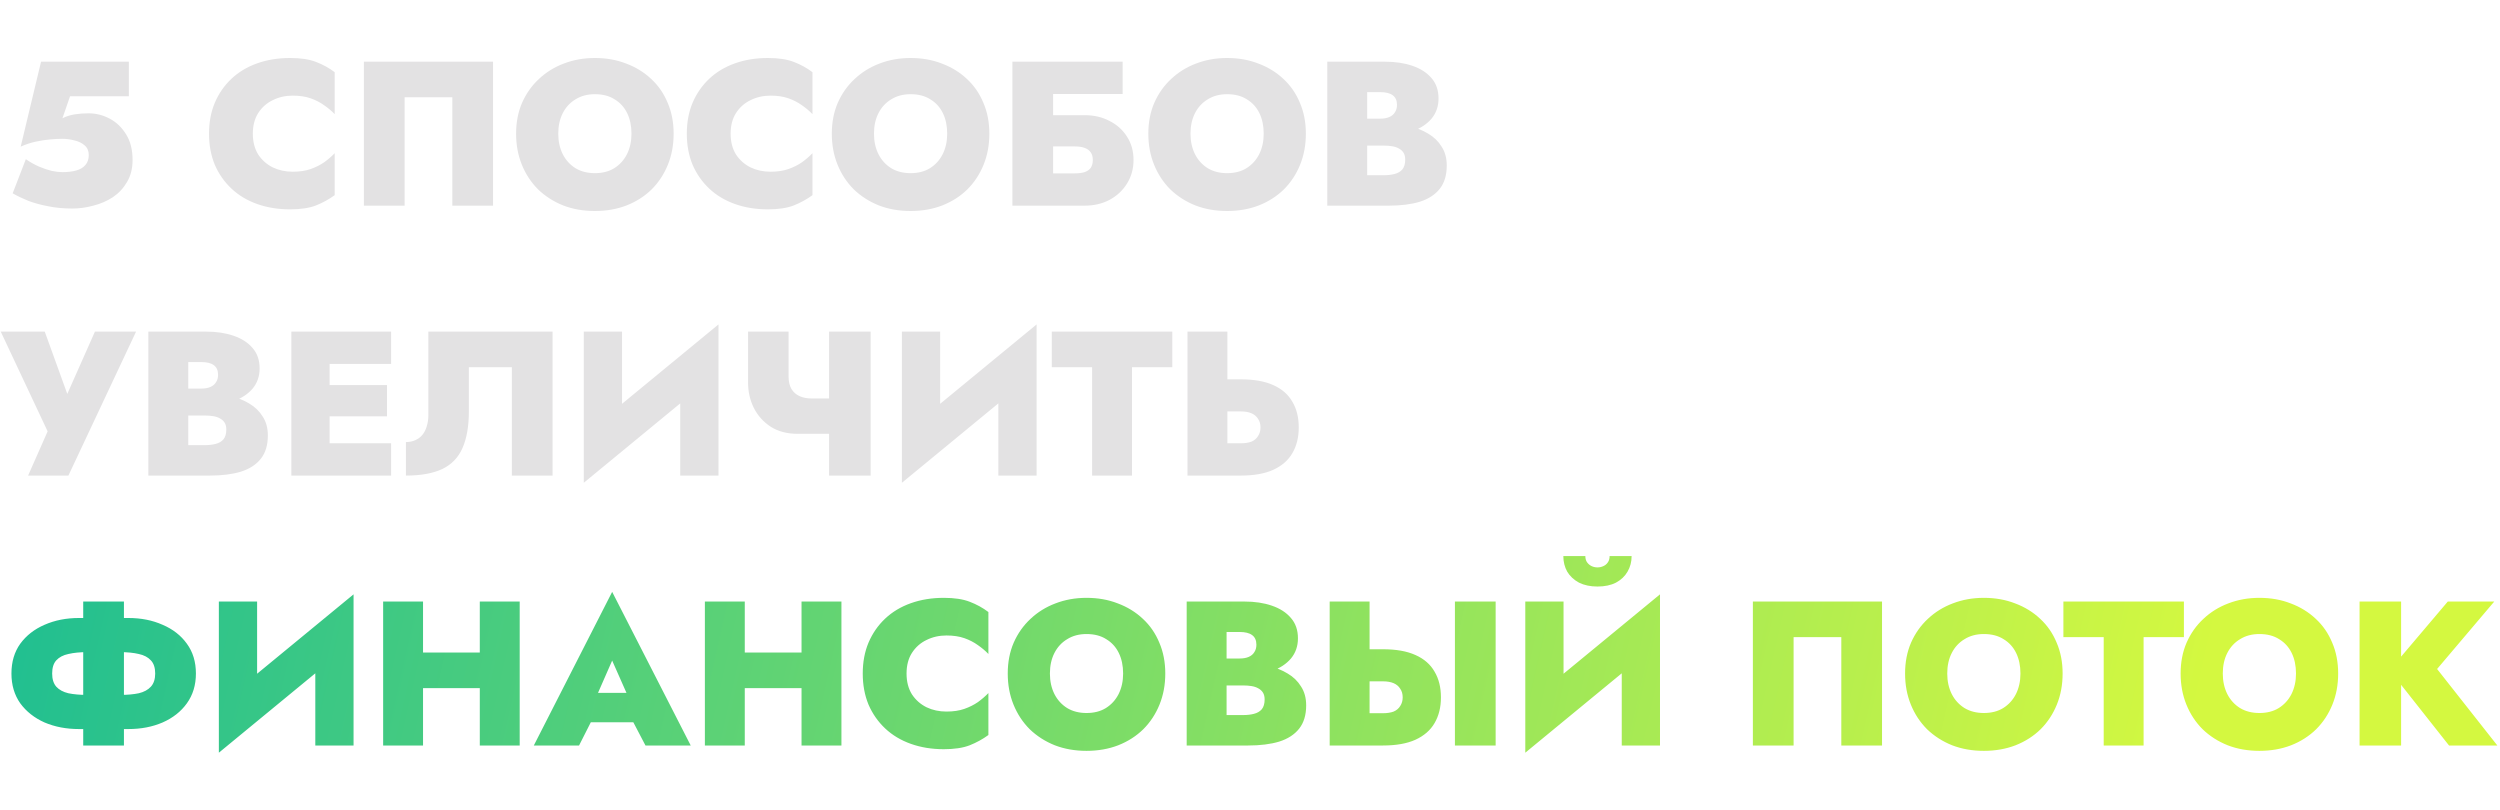
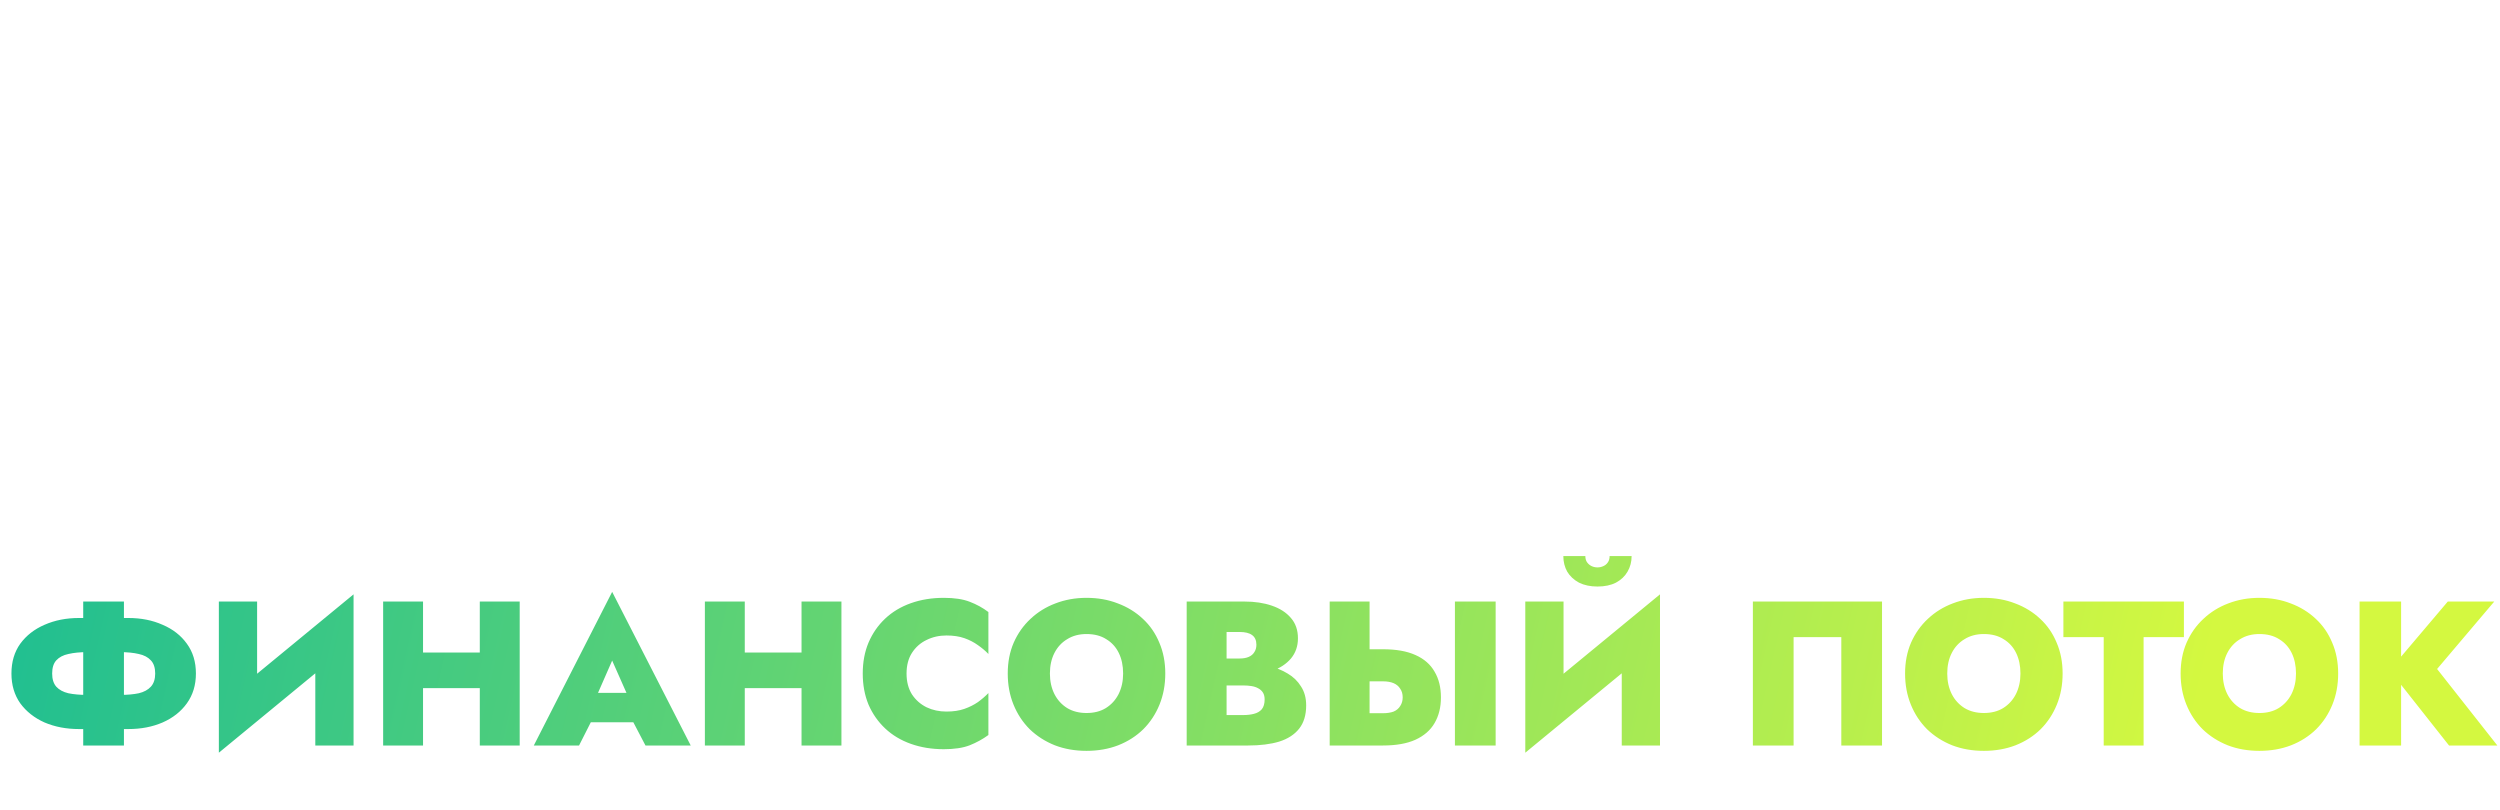
<svg xmlns="http://www.w3.org/2000/svg" width="778" height="252" viewBox="0 0 778 252" fill="none">
-   <path d="M41.256 49.792C41.256 46.635 40.595 43.989 39.272 41.856C37.949 39.68 36.243 38.037 34.152 36.928C32.061 35.819 29.864 35.264 27.56 35.264C26.067 35.264 24.637 35.371 23.272 35.584C21.907 35.797 20.627 36.203 19.432 36.8L21.8 29.952H40.104V19.2H12.776L6.44 45.632C7.976 44.949 9.512 44.437 11.048 44.096C12.627 43.755 14.141 43.52 15.592 43.392C17.043 43.264 18.301 43.2 19.368 43.2C20.691 43.2 21.971 43.371 23.208 43.712C24.488 44.011 25.533 44.523 26.344 45.248C27.197 45.973 27.624 46.976 27.624 48.256C27.624 49.493 27.283 50.517 26.6 51.328C25.917 52.139 24.957 52.715 23.72 53.056C22.525 53.397 21.075 53.568 19.368 53.568C18.429 53.568 17.341 53.44 16.104 53.184C14.867 52.885 13.544 52.437 12.136 51.84C10.771 51.243 9.405 50.475 8.04 49.536L3.944 60.16C5.437 61.013 7.08 61.803 8.872 62.528C10.707 63.211 12.755 63.765 15.016 64.192C17.277 64.661 19.773 64.896 22.504 64.896C24.68 64.896 26.856 64.597 29.032 64C31.251 63.445 33.277 62.571 35.112 61.376C36.947 60.139 38.419 58.56 39.528 56.64C40.68 54.72 41.256 52.437 41.256 49.792ZM78.68 41.6C78.68 39.083 79.235 36.949 80.344 35.2C81.496 33.408 83.011 32.064 84.888 31.168C86.765 30.229 88.835 29.76 91.096 29.76C93.229 29.76 95.085 30.037 96.664 30.592C98.243 31.147 99.651 31.872 100.888 32.768C102.125 33.621 103.213 34.539 104.152 35.52V22.464C102.403 21.141 100.461 20.075 98.328 19.264C96.237 18.453 93.549 18.048 90.264 18.048C86.552 18.048 83.139 18.603 80.024 19.712C76.909 20.821 74.243 22.421 72.024 24.512C69.805 26.603 68.077 29.099 66.84 32C65.645 34.859 65.048 38.059 65.048 41.6C65.048 45.141 65.645 48.363 66.84 51.264C68.077 54.123 69.805 56.597 72.024 58.688C74.243 60.779 76.909 62.379 80.024 63.488C83.139 64.597 86.552 65.152 90.264 65.152C93.549 65.152 96.237 64.747 98.328 63.936C100.461 63.083 102.403 62.016 104.152 60.736V47.68C103.213 48.661 102.125 49.6 100.888 50.496C99.651 51.349 98.243 52.053 96.664 52.608C95.085 53.163 93.229 53.44 91.096 53.44C88.835 53.44 86.765 52.992 84.888 52.096C83.011 51.157 81.496 49.813 80.344 48.064C79.235 46.272 78.68 44.117 78.68 41.6ZM140.765 30.272V64H153.437V19.2H113.245V64H125.917V30.272H140.765ZM173.731 41.6C173.731 39.168 174.2 37.035 175.139 35.2C176.077 33.365 177.4 31.936 179.107 30.912C180.813 29.845 182.819 29.312 185.123 29.312C187.555 29.312 189.603 29.845 191.267 30.912C192.973 31.936 194.275 33.365 195.171 35.2C196.067 37.035 196.515 39.168 196.515 41.6C196.515 43.989 196.045 46.123 195.107 48C194.168 49.835 192.845 51.285 191.139 52.352C189.475 53.376 187.469 53.888 185.123 53.888C182.819 53.888 180.813 53.376 179.107 52.352C177.4 51.285 176.077 49.835 175.139 48C174.2 46.123 173.731 43.989 173.731 41.6ZM160.611 41.6C160.611 45.099 161.208 48.32 162.403 51.264C163.597 54.208 165.283 56.768 167.459 58.944C169.677 61.077 172.28 62.741 175.267 63.936C178.253 65.088 181.539 65.664 185.123 65.664C188.707 65.664 191.992 65.088 194.979 63.936C198.008 62.741 200.611 61.077 202.787 58.944C204.963 56.768 206.648 54.208 207.843 51.264C209.037 48.32 209.635 45.099 209.635 41.6C209.635 38.059 209.016 34.859 207.779 32C206.584 29.099 204.877 26.624 202.659 24.576C200.44 22.485 197.837 20.885 194.851 19.776C191.907 18.624 188.664 18.048 185.123 18.048C181.667 18.048 178.445 18.624 175.458 19.776C172.515 20.885 169.933 22.485 167.715 24.576C165.496 26.624 163.747 29.099 162.467 32C161.229 34.859 160.611 38.059 160.611 41.6ZM227.368 41.6C227.368 39.083 227.922 36.949 229.032 35.2C230.184 33.408 231.698 32.064 233.576 31.168C235.453 30.229 237.522 29.76 239.784 29.76C241.917 29.76 243.773 30.037 245.352 30.592C246.93 31.147 248.338 31.872 249.576 32.768C250.813 33.621 251.901 34.539 252.84 35.52V22.464C251.09 21.141 249.149 20.075 247.016 19.264C244.925 18.453 242.237 18.048 238.952 18.048C235.24 18.048 231.826 18.603 228.712 19.712C225.597 20.821 222.93 22.421 220.712 24.512C218.493 26.603 216.765 29.099 215.528 32C214.333 34.859 213.736 38.059 213.736 41.6C213.736 45.141 214.333 48.363 215.528 51.264C216.765 54.123 218.493 56.597 220.712 58.688C222.93 60.779 225.597 62.379 228.712 63.488C231.826 64.597 235.24 65.152 238.952 65.152C242.237 65.152 244.925 64.747 247.016 63.936C249.149 63.083 251.09 62.016 252.84 60.736V47.68C251.901 48.661 250.813 49.6 249.576 50.496C248.338 51.349 246.93 52.053 245.352 52.608C243.773 53.163 241.917 53.44 239.784 53.44C237.522 53.44 235.453 52.992 233.576 52.096C231.698 51.157 230.184 49.813 229.032 48.064C227.922 46.272 227.368 44.117 227.368 41.6ZM271.981 41.6C271.981 39.168 272.45 37.035 273.389 35.2C274.327 33.365 275.65 31.936 277.357 30.912C279.063 29.845 281.069 29.312 283.373 29.312C285.805 29.312 287.853 29.845 289.517 30.912C291.223 31.936 292.525 33.365 293.421 35.2C294.317 37.035 294.765 39.168 294.765 41.6C294.765 43.989 294.295 46.123 293.357 48C292.418 49.835 291.095 51.285 289.389 52.352C287.725 53.376 285.719 53.888 283.373 53.888C281.069 53.888 279.063 53.376 277.357 52.352C275.65 51.285 274.327 49.835 273.389 48C272.45 46.123 271.981 43.989 271.981 41.6ZM258.861 41.6C258.861 45.099 259.458 48.32 260.653 51.264C261.847 54.208 263.533 56.768 265.709 58.944C267.927 61.077 270.53 62.741 273.517 63.936C276.503 65.088 279.789 65.664 283.373 65.664C286.957 65.664 290.242 65.088 293.229 63.936C296.258 62.741 298.861 61.077 301.037 58.944C303.213 56.768 304.898 54.208 306.093 51.264C307.287 48.32 307.885 45.099 307.885 41.6C307.885 38.059 307.266 34.859 306.029 32C304.834 29.099 303.127 26.624 300.909 24.576C298.69 22.485 296.087 20.885 293.101 19.776C290.157 18.624 286.914 18.048 283.373 18.048C279.917 18.048 276.695 18.624 273.708 19.776C270.765 20.885 268.183 22.485 265.965 24.576C263.746 26.624 261.997 29.099 260.717 32C259.479 34.859 258.861 38.059 258.861 41.6ZM318.066 45.568H334.45C335.687 45.568 336.711 45.717 337.522 46.016C338.375 46.315 339.015 46.784 339.442 47.424C339.868 48.021 340.082 48.811 340.082 49.792C340.082 50.773 339.868 51.584 339.442 52.224C339.015 52.821 338.375 53.269 337.522 53.568C336.711 53.824 335.687 53.952 334.45 53.952H318.066V64H337.522C340.423 64 343.004 63.403 345.266 62.208C347.57 60.971 349.383 59.285 350.706 57.152C352.071 54.976 352.754 52.523 352.754 49.792C352.754 47.019 352.071 44.587 350.706 42.496C349.383 40.405 347.57 38.784 345.266 37.632C343.004 36.437 340.423 35.84 337.522 35.84H318.066V45.568ZM315.058 19.2V64H327.73V29.248H349.362V19.2H315.058ZM370.481 41.6C370.481 39.168 370.95 37.035 371.889 35.2C372.827 33.365 374.15 31.936 375.857 30.912C377.563 29.845 379.569 29.312 381.873 29.312C384.305 29.312 386.353 29.845 388.017 30.912C389.723 31.936 391.025 33.365 391.921 35.2C392.817 37.035 393.265 39.168 393.265 41.6C393.265 43.989 392.795 46.123 391.857 48C390.918 49.835 389.595 51.285 387.889 52.352C386.225 53.376 384.219 53.888 381.873 53.888C379.569 53.888 377.563 53.376 375.857 52.352C374.15 51.285 372.827 49.835 371.889 48C370.95 46.123 370.481 43.989 370.481 41.6ZM357.361 41.6C357.361 45.099 357.958 48.32 359.153 51.264C360.347 54.208 362.033 56.768 364.209 58.944C366.427 61.077 369.03 62.741 372.017 63.936C375.003 65.088 378.289 65.664 381.873 65.664C385.457 65.664 388.742 65.088 391.729 63.936C394.758 62.741 397.361 61.077 399.537 58.944C401.713 56.768 403.398 54.208 404.593 51.264C405.787 48.32 406.385 45.099 406.385 41.6C406.385 38.059 405.766 34.859 404.529 32C403.334 29.099 401.627 26.624 399.409 24.576C397.19 22.485 394.587 20.885 391.601 19.776C388.657 18.624 385.414 18.048 381.873 18.048C378.417 18.048 375.195 18.624 372.208 19.776C369.265 20.885 366.683 22.485 364.465 24.576C362.246 26.624 360.497 29.099 359.217 32C357.979 34.859 357.361 38.059 357.361 41.6ZM422.262 42.112H431.03C434.23 42.112 437.067 41.685 439.542 40.832C442.059 39.936 444.043 38.635 445.494 36.928C446.944 35.179 447.67 33.088 447.67 30.656C447.67 28.096 446.944 25.984 445.494 24.32C444.043 22.613 442.059 21.333 439.542 20.48C437.067 19.627 434.23 19.2 431.03 19.2H413.046V64H432.182C435.936 64 439.158 63.595 441.846 62.784C444.534 61.931 446.603 60.587 448.054 58.752C449.504 56.917 450.23 54.507 450.23 51.52C450.23 49.216 449.696 47.253 448.63 45.632C447.606 43.968 446.219 42.624 444.47 41.6C442.72 40.533 440.779 39.765 438.646 39.296C436.512 38.784 434.358 38.528 432.182 38.528H422.262V45.312H430.646C431.584 45.312 432.438 45.376 433.206 45.504C434.016 45.632 434.72 45.867 435.318 46.208C435.958 46.549 436.448 46.997 436.79 47.552C437.131 48.107 437.302 48.811 437.302 49.664C437.302 50.987 437.003 52.011 436.406 52.736C435.808 53.419 434.998 53.888 433.974 54.144C432.992 54.4 431.883 54.528 430.646 54.528H425.462V28.672H429.494C431.243 28.672 432.544 28.992 433.398 29.632C434.294 30.272 434.742 31.275 434.742 32.64C434.742 33.536 434.528 34.304 434.102 34.944C433.718 35.584 433.142 36.075 432.374 36.416C431.606 36.757 430.646 36.928 429.494 36.928H422.262V42.112ZM42.344 103.2H29.544L18.152 128.864H23.208L13.928 103.2H0.232L14.824 134.24L8.744 148H21.288L42.344 103.2ZM55.386 126.112H64.154C67.355 126.112 70.192 125.685 72.666 124.832C75.184 123.936 77.168 122.635 78.618 120.928C80.069 119.179 80.794 117.088 80.794 114.656C80.794 112.096 80.069 109.984 78.618 108.32C77.168 106.613 75.184 105.333 72.666 104.48C70.192 103.627 67.355 103.2 64.154 103.2H46.17V148H65.306C69.061 148 72.282 147.595 74.971 146.784C77.659 145.931 79.728 144.587 81.178 142.752C82.629 140.917 83.355 138.507 83.355 135.52C83.355 133.216 82.821 131.253 81.754 129.632C80.731 127.968 79.344 126.624 77.594 125.6C75.845 124.533 73.904 123.765 71.77 123.296C69.637 122.784 67.483 122.528 65.306 122.528H55.386V129.312H63.77C64.709 129.312 65.562 129.376 66.331 129.504C67.141 129.632 67.845 129.867 68.442 130.208C69.082 130.549 69.573 130.997 69.915 131.552C70.256 132.107 70.427 132.811 70.427 133.664C70.427 134.987 70.128 136.011 69.531 136.736C68.933 137.419 68.123 137.888 67.099 138.144C66.117 138.4 65.008 138.528 63.77 138.528H58.587V112.672H62.618C64.368 112.672 65.669 112.992 66.522 113.632C67.418 114.272 67.867 115.275 67.867 116.64C67.867 117.536 67.653 118.304 67.227 118.944C66.843 119.584 66.266 120.075 65.499 120.416C64.731 120.757 63.77 120.928 62.618 120.928H55.386V126.112ZM99.118 148H121.711V137.952H99.118V148ZM99.118 113.248H121.711V103.2H99.118V113.248ZM99.118 129.568H120.431V119.84H99.118V129.568ZM90.671 103.2V148H102.575V103.2H90.671ZM171.96 103.2H133.304V129.184C133.304 130.464 133.133 131.637 132.792 132.704C132.493 133.728 132.045 134.603 131.448 135.328C130.85 136.053 130.104 136.608 129.208 136.992C128.354 137.376 127.394 137.568 126.328 137.568V148C130.978 148 134.754 147.317 137.656 145.952C140.557 144.544 142.648 142.368 143.928 139.424C145.25 136.437 145.912 132.619 145.912 127.968V114.272H159.288V148H171.96V103.2ZM223.271 116L223.591 100.96L181.991 135.2L181.671 150.24L223.271 116ZM193.575 103.2H181.671V150.24L193.575 138.528V103.2ZM223.591 100.96L211.687 113.184V148H223.591V100.96ZM248.284 135.008H262.172V124H252.444L248.284 135.008ZM258.012 103.2V148H270.94V103.2H258.012ZM245.404 103.2H232.796V119.008C232.796 121.867 233.393 124.512 234.588 126.944C235.825 129.376 237.596 131.339 239.9 132.832C242.204 134.283 244.998 135.008 248.284 135.008L252.444 124C251.121 124 249.926 123.765 248.86 123.296C247.793 122.827 246.94 122.08 246.3 121.056C245.702 120.032 245.404 118.731 245.404 117.152V103.2ZM322.271 116L322.591 100.96L280.991 135.2L280.671 150.24L322.271 116ZM292.575 103.2H280.671V150.24L292.575 138.528V103.2ZM322.591 100.96L310.687 113.184V148H322.591V100.96ZM327.316 114.272H339.86V148H352.276V114.272H364.819V103.2H327.316V114.272ZM369.546 103.2V148H381.962V103.2H369.546ZM377.482 128.032H386.122C387.444 128.032 388.554 128.224 389.45 128.608C390.346 128.992 391.028 129.568 391.498 130.336C392.01 131.061 392.266 131.957 392.266 133.024C392.266 134.048 392.01 134.944 391.498 135.712C391.028 136.48 390.346 137.056 389.45 137.44C388.554 137.781 387.444 137.952 386.122 137.952H377.482V148H386.122C390.218 148 393.588 147.403 396.234 146.208C398.922 144.971 400.906 143.243 402.186 141.024C403.508 138.763 404.17 136.096 404.17 133.024C404.17 129.909 403.508 127.243 402.186 125.024C400.906 122.763 398.922 121.035 396.234 119.84C393.588 118.645 390.218 118.048 386.122 118.048H377.482V128.032Z" fill="#E3E2E3" />
  <path d="M25.896 187.2V232H38.568V187.2H25.896ZM48.296 209.6C48.296 211.349 47.848 212.715 46.952 213.696C46.056 214.677 44.797 215.36 43.176 215.744C41.555 216.085 39.613 216.256 37.352 216.256H27.112C24.893 216.256 22.952 216.085 21.288 215.744C19.667 215.36 18.408 214.677 17.512 213.696C16.659 212.715 16.232 211.349 16.232 209.6C16.232 207.808 16.659 206.443 17.512 205.504C18.408 204.523 19.667 203.861 21.288 203.52C22.952 203.136 24.893 202.944 27.112 202.944H37.352C39.613 202.944 41.555 203.136 43.176 203.52C44.797 203.861 46.056 204.523 46.952 205.504C47.848 206.443 48.296 207.808 48.296 209.6ZM60.968 209.6C60.968 205.973 60.029 202.88 58.152 200.32C56.317 197.76 53.8 195.797 50.6 194.432C47.443 193.024 43.901 192.32 39.976 192.32H24.552C20.627 192.32 17.064 193.024 13.864 194.432C10.707 195.797 8.189 197.76 6.312 200.32C4.477 202.88 3.56 205.973 3.56 209.6C3.56 213.184 4.477 216.277 6.312 218.88C8.189 221.44 10.707 223.424 13.864 224.832C17.064 226.197 20.627 226.88 24.552 226.88H39.976C43.901 226.88 47.443 226.197 50.6 224.832C53.8 223.424 56.317 221.44 58.152 218.88C60.029 216.277 60.968 213.184 60.968 209.6ZM109.708 200L110.028 184.96L68.428 219.2L68.108 234.24L109.708 200ZM80.012 187.2H68.108V234.24L80.012 222.528V187.2ZM110.028 184.96L98.124 197.184V232H110.028V184.96ZM122.241 214.144H157.121V203.072H122.241V214.144ZM149.313 187.2V232H161.729V187.2H149.313ZM119.233 187.2V232H131.649V187.2H119.233ZM178.793 224.768H202.472L202.153 215.616H179.177L178.793 224.768ZM190.505 205.568L196.457 219.008L195.753 222.208L200.873 232H214.953L190.505 184.192L166.12 232H180.201L185.385 221.76L184.617 219.008L190.505 205.568ZM222.366 214.144H257.246V203.072H222.366V214.144ZM249.438 187.2V232H261.854V187.2H249.438ZM219.358 187.2V232H231.774V187.2H219.358ZM282.118 209.6C282.118 207.083 282.672 204.949 283.782 203.2C284.934 201.408 286.448 200.064 288.326 199.168C290.203 198.229 292.272 197.76 294.534 197.76C296.667 197.76 298.523 198.037 300.102 198.592C301.68 199.147 303.088 199.872 304.326 200.768C305.563 201.621 306.651 202.539 307.59 203.52V190.464C305.84 189.141 303.899 188.075 301.766 187.264C299.675 186.453 296.987 186.048 293.702 186.048C289.99 186.048 286.576 186.603 283.462 187.712C280.347 188.821 277.68 190.421 275.462 192.512C273.243 194.603 271.515 197.099 270.278 200C269.083 202.859 268.486 206.059 268.486 209.6C268.486 213.141 269.083 216.363 270.278 219.264C271.515 222.123 273.243 224.597 275.462 226.688C277.68 228.779 280.347 230.379 283.462 231.488C286.576 232.597 289.99 233.152 293.702 233.152C296.987 233.152 299.675 232.747 301.766 231.936C303.899 231.083 305.84 230.016 307.59 228.736V215.68C306.651 216.661 305.563 217.6 304.326 218.496C303.088 219.349 301.68 220.053 300.102 220.608C298.523 221.163 296.667 221.44 294.534 221.44C292.272 221.44 290.203 220.992 288.326 220.096C286.448 219.157 284.934 217.813 283.782 216.064C282.672 214.272 282.118 212.117 282.118 209.6ZM326.731 209.6C326.731 207.168 327.2 205.035 328.139 203.2C329.077 201.365 330.4 199.936 332.107 198.912C333.813 197.845 335.819 197.312 338.123 197.312C340.555 197.312 342.603 197.845 344.267 198.912C345.973 199.936 347.275 201.365 348.171 203.2C349.067 205.035 349.515 207.168 349.515 209.6C349.515 211.989 349.045 214.123 348.107 216C347.168 217.835 345.845 219.285 344.139 220.352C342.475 221.376 340.469 221.888 338.123 221.888C335.819 221.888 333.813 221.376 332.107 220.352C330.4 219.285 329.077 217.835 328.139 216C327.2 214.123 326.731 211.989 326.731 209.6ZM313.611 209.6C313.611 213.099 314.208 216.32 315.403 219.264C316.597 222.208 318.283 224.768 320.459 226.944C322.677 229.077 325.28 230.741 328.267 231.936C331.253 233.088 334.539 233.664 338.123 233.664C341.707 233.664 344.992 233.088 347.979 231.936C351.008 230.741 353.611 229.077 355.787 226.944C357.963 224.768 359.648 222.208 360.843 219.264C362.037 216.32 362.635 213.099 362.635 209.6C362.635 206.059 362.016 202.859 360.779 200C359.584 197.099 357.877 194.624 355.659 192.576C353.44 190.485 350.837 188.885 347.851 187.776C344.907 186.624 341.664 186.048 338.123 186.048C334.667 186.048 331.445 186.624 328.458 187.776C325.515 188.885 322.933 190.485 320.715 192.576C318.496 194.624 316.747 197.099 315.467 200C314.229 202.859 313.611 206.059 313.611 209.6ZM378.512 210.112H387.28C390.48 210.112 393.317 209.685 395.792 208.832C398.309 207.936 400.293 206.635 401.744 204.928C403.194 203.179 403.92 201.088 403.92 198.656C403.92 196.096 403.194 193.984 401.744 192.32C400.293 190.613 398.309 189.333 395.792 188.48C393.317 187.627 390.48 187.2 387.28 187.2H369.296V232H388.432C392.186 232 395.408 231.595 398.096 230.784C400.784 229.931 402.853 228.587 404.304 226.752C405.754 224.917 406.48 222.507 406.48 219.52C406.48 217.216 405.946 215.253 404.88 213.632C403.856 211.968 402.469 210.624 400.72 209.6C398.97 208.533 397.029 207.765 394.896 207.296C392.762 206.784 390.608 206.528 388.432 206.528H378.512V213.312H386.896C387.834 213.312 388.688 213.376 389.456 213.504C390.266 213.632 390.97 213.867 391.568 214.208C392.208 214.549 392.698 214.997 393.04 215.552C393.381 216.107 393.552 216.811 393.552 217.664C393.552 218.987 393.253 220.011 392.656 220.736C392.058 221.419 391.248 221.888 390.224 222.144C389.242 222.4 388.133 222.528 386.896 222.528H381.712V196.672H385.744C387.493 196.672 388.794 196.992 389.648 197.632C390.544 198.272 390.992 199.275 390.992 200.64C390.992 201.536 390.778 202.304 390.352 202.944C389.968 203.584 389.392 204.075 388.624 204.416C387.856 204.757 386.896 204.928 385.744 204.928H378.512V210.112ZM452.772 187.2V232H465.444V187.2H452.772ZM413.796 187.2V232H426.212V187.2H413.796ZM421.732 212.032H430.372C431.694 212.032 432.804 212.224 433.7 212.608C434.596 212.992 435.278 213.568 435.748 214.336C436.26 215.061 436.516 215.957 436.516 217.024C436.516 218.048 436.26 218.944 435.748 219.712C435.278 220.48 434.596 221.056 433.7 221.44C432.804 221.781 431.694 221.952 430.372 221.952H421.732V232H430.372C434.468 232 437.838 231.403 440.484 230.208C443.172 228.971 445.156 227.243 446.436 225.024C447.758 222.763 448.42 220.096 448.42 217.024C448.42 213.909 447.758 211.243 446.436 209.024C445.156 206.763 443.172 205.035 440.484 203.84C437.838 202.645 434.468 202.048 430.372 202.048H421.732V212.032ZM516.271 200L516.591 184.96L474.991 219.2L474.671 234.24L516.271 200ZM486.575 187.2H474.671V234.24L486.575 222.528V187.2ZM516.591 184.96L504.687 197.184V232H516.591V184.96ZM486.51 173.056C486.51 174.848 486.916 176.469 487.727 177.92C488.58 179.328 489.796 180.459 491.375 181.312C492.996 182.123 494.916 182.528 497.135 182.528C499.396 182.528 501.316 182.123 502.895 181.312C504.473 180.459 505.668 179.328 506.479 177.92C507.332 176.469 507.759 174.848 507.759 173.056H500.911C500.911 173.867 500.719 174.528 500.335 175.04C499.993 175.552 499.524 175.936 498.927 176.192C498.372 176.448 497.775 176.576 497.135 176.576C496.495 176.576 495.897 176.448 495.343 176.192C494.788 175.936 494.319 175.552 493.935 175.04C493.551 174.528 493.359 173.867 493.359 173.056H486.51ZM573.015 198.272V232H585.687V187.2H545.495V232H558.167V198.272H573.015ZM605.981 209.6C605.981 207.168 606.45 205.035 607.389 203.2C608.327 201.365 609.65 199.936 611.357 198.912C613.063 197.845 615.069 197.312 617.373 197.312C619.805 197.312 621.853 197.845 623.517 198.912C625.223 199.936 626.525 201.365 627.421 203.2C628.317 205.035 628.765 207.168 628.765 209.6C628.765 211.989 628.295 214.123 627.357 216C626.418 217.835 625.095 219.285 623.389 220.352C621.725 221.376 619.719 221.888 617.373 221.888C615.069 221.888 613.063 221.376 611.357 220.352C609.65 219.285 608.327 217.835 607.389 216C606.45 214.123 605.981 211.989 605.981 209.6ZM592.861 209.6C592.861 213.099 593.458 216.32 594.653 219.264C595.847 222.208 597.533 224.768 599.709 226.944C601.927 229.077 604.53 230.741 607.517 231.936C610.503 233.088 613.789 233.664 617.373 233.664C620.957 233.664 624.242 233.088 627.229 231.936C630.258 230.741 632.861 229.077 635.037 226.944C637.213 224.768 638.898 222.208 640.093 219.264C641.287 216.32 641.885 213.099 641.885 209.6C641.885 206.059 641.266 202.859 640.029 200C638.834 197.099 637.127 194.624 634.909 192.576C632.69 190.485 630.087 188.885 627.101 187.776C624.157 186.624 620.914 186.048 617.373 186.048C613.917 186.048 610.695 186.624 607.708 187.776C604.765 188.885 602.183 190.485 599.965 192.576C597.746 194.624 595.997 197.099 594.717 200C593.479 202.859 592.861 206.059 592.861 209.6ZM642.128 198.272H654.672V232H667.088V198.272H679.632V187.2H642.128V198.272ZM691.731 209.6C691.731 207.168 692.2 205.035 693.139 203.2C694.077 201.365 695.4 199.936 697.107 198.912C698.813 197.845 700.819 197.312 703.123 197.312C705.555 197.312 707.603 197.845 709.267 198.912C710.973 199.936 712.275 201.365 713.171 203.2C714.067 205.035 714.515 207.168 714.515 209.6C714.515 211.989 714.045 214.123 713.107 216C712.168 217.835 710.845 219.285 709.139 220.352C707.475 221.376 705.469 221.888 703.123 221.888C700.819 221.888 698.813 221.376 697.107 220.352C695.4 219.285 694.077 217.835 693.139 216C692.2 214.123 691.731 211.989 691.731 209.6ZM678.611 209.6C678.611 213.099 679.208 216.32 680.403 219.264C681.597 222.208 683.283 224.768 685.459 226.944C687.677 229.077 690.28 230.741 693.267 231.936C696.253 233.088 699.539 233.664 703.123 233.664C706.707 233.664 709.992 233.088 712.979 231.936C716.008 230.741 718.611 229.077 720.787 226.944C722.963 224.768 724.648 222.208 725.843 219.264C727.037 216.32 727.635 213.099 727.635 209.6C727.635 206.059 727.016 202.859 725.779 200C724.584 197.099 722.877 194.624 720.659 192.576C718.44 190.485 715.837 188.885 712.851 187.776C709.907 186.624 706.664 186.048 703.123 186.048C699.667 186.048 696.445 186.624 693.458 187.776C690.515 188.885 687.933 190.485 685.715 192.576C683.496 194.624 681.747 197.099 680.467 200C679.229 202.859 678.611 206.059 678.611 209.6ZM734.296 187.2V232H747.224V187.2H734.296ZM761.752 187.2L743.64 208.576L762.136 232H777.176L758.424 208.192L776.216 187.2H761.752Z" fill="url(#paint0_linear_1727_476)" />
  <defs>
    <linearGradient id="paint0_linear_1727_476" x1="777" y1="296.5" x2="-312.565" y2="51.792" gradientUnits="userSpaceOnUse">
      <stop offset="0.096" stop-color="#D4F840" />
      <stop offset="0.782" stop-color="#07B79C" />
      <stop offset="1" stop-color="#CBBA48" />
    </linearGradient>
  </defs>
</svg>